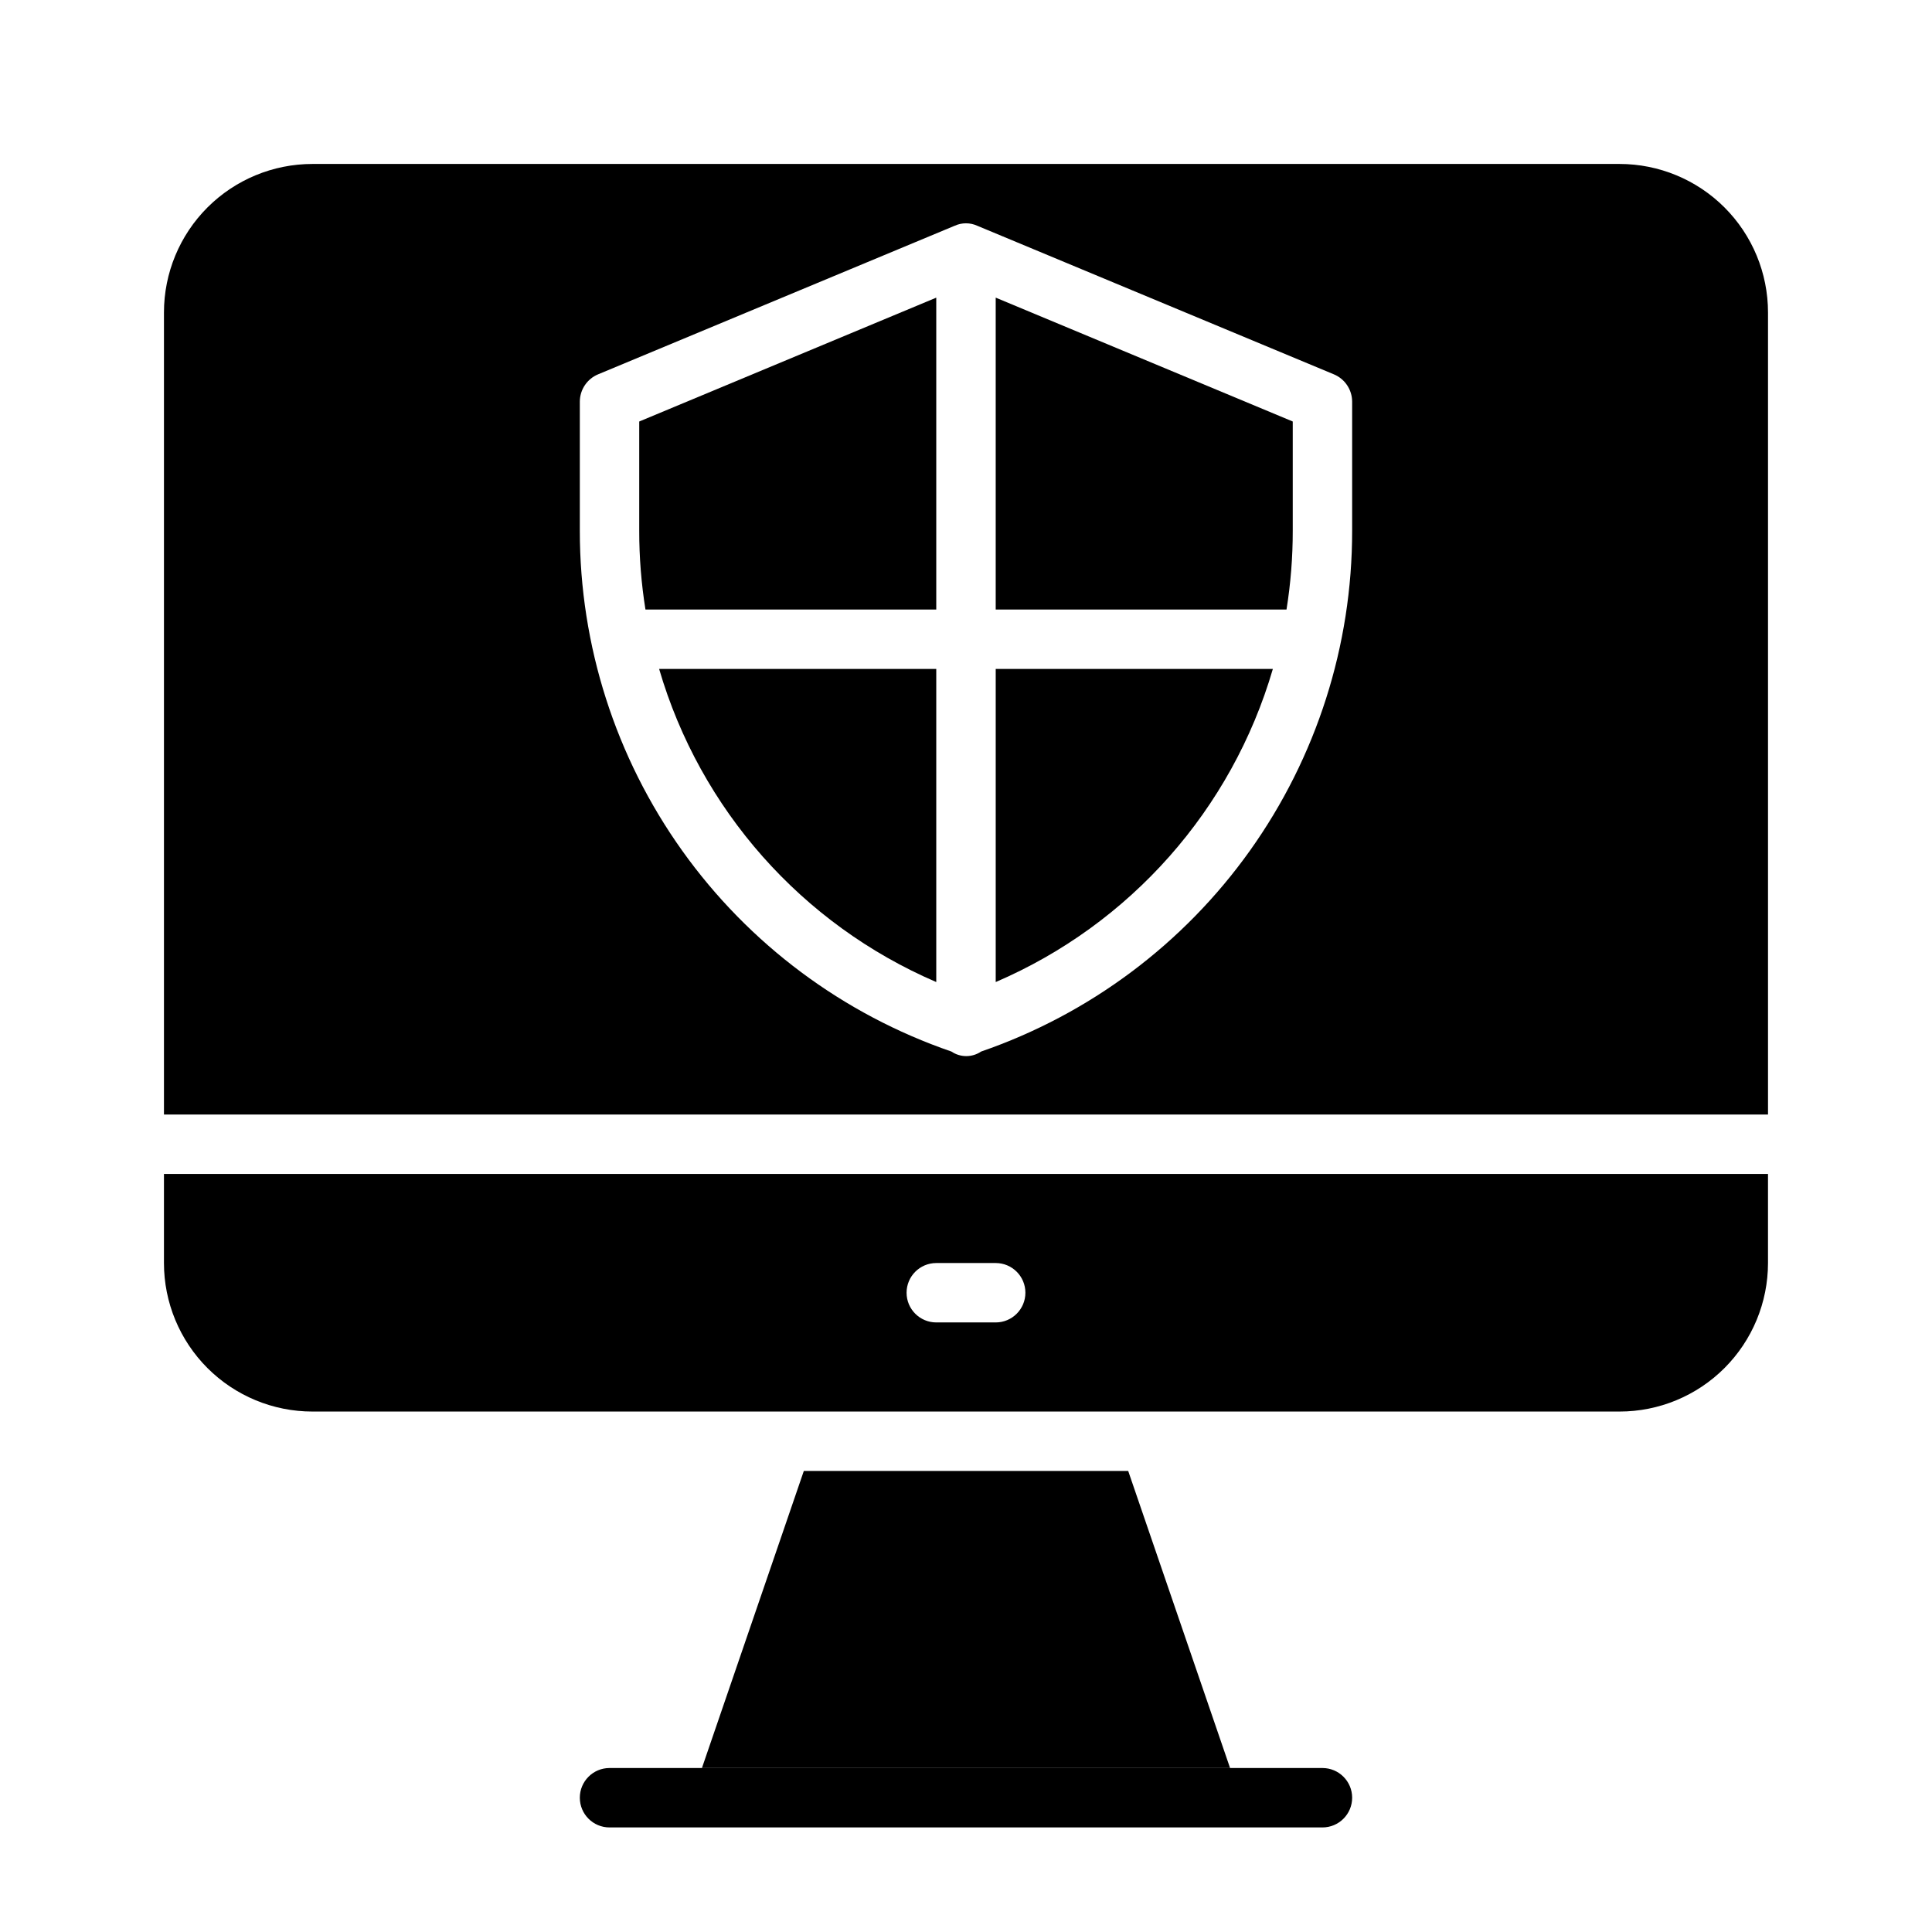
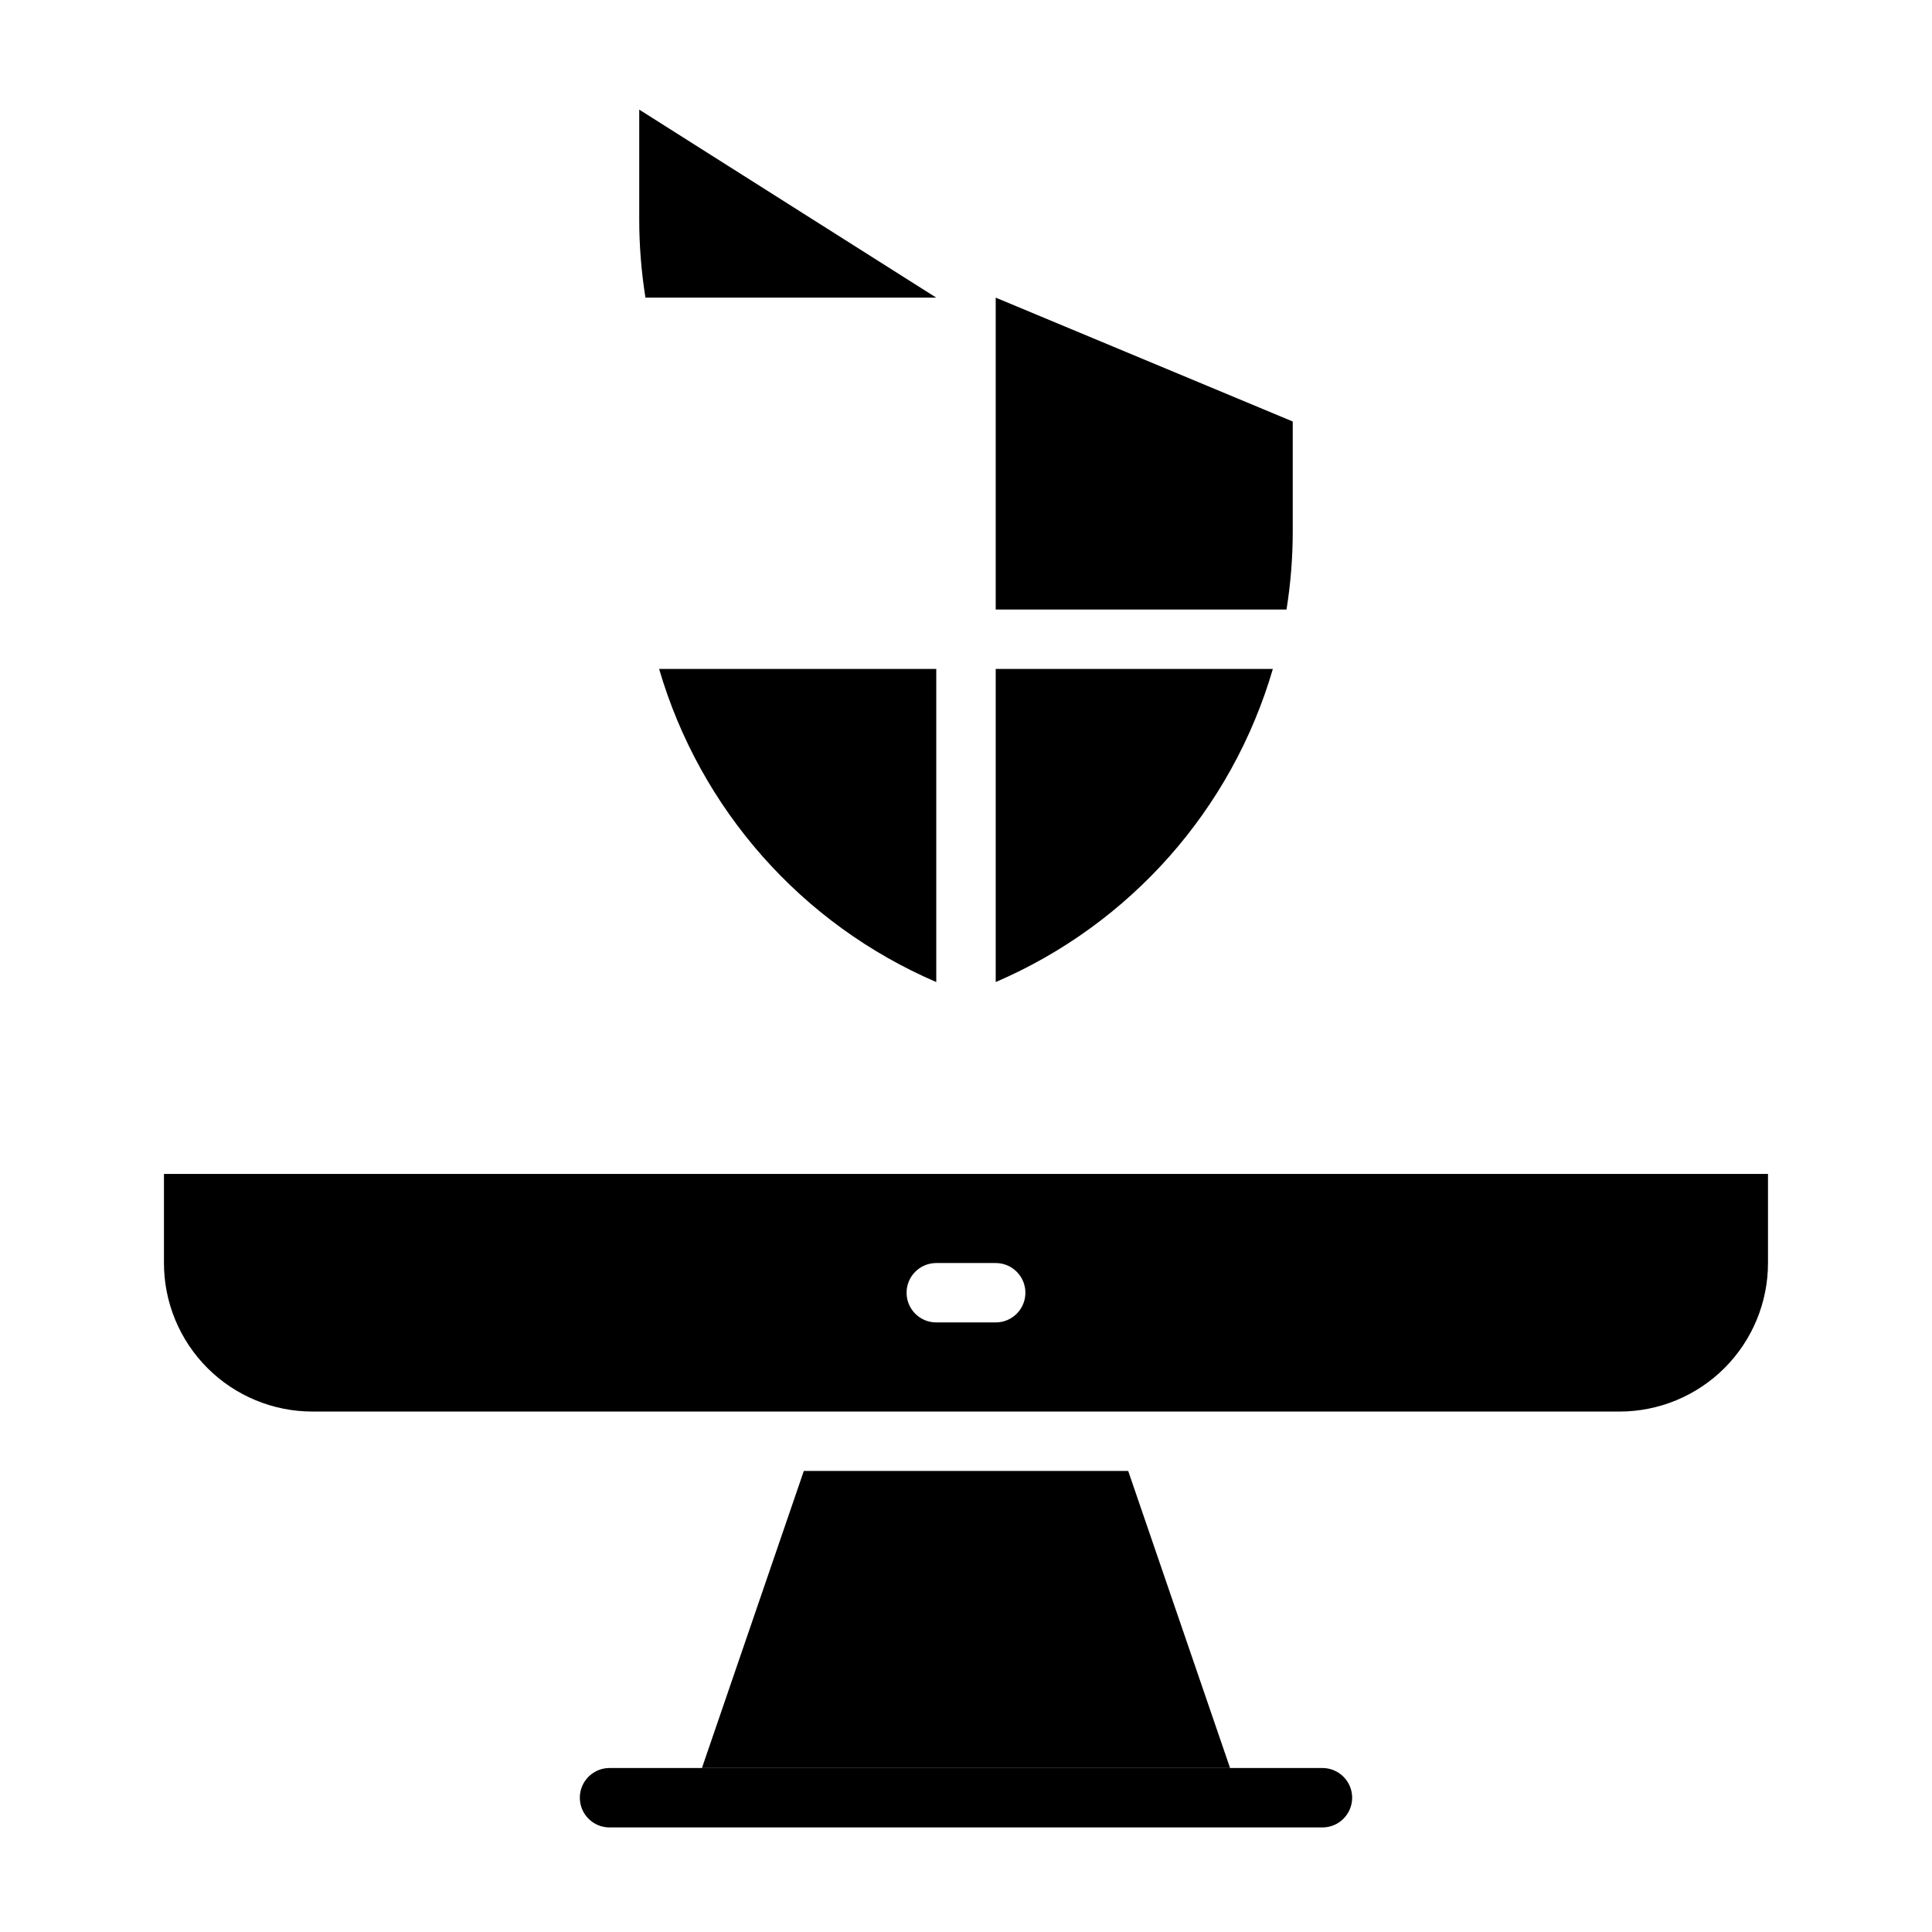
<svg xmlns="http://www.w3.org/2000/svg" fill="#000000" width="800px" height="800px" version="1.1" viewBox="144 144 512 512">
  <g>
    <path d="m494.46 628.29h-188.93c-4.348 0-7.871-3.527-7.871-7.875 0-4.348 3.523-7.871 7.871-7.871h188.93c4.348 0 7.875 3.523 7.875 7.871 0 4.348-3.527 7.875-7.875 7.875z" />
    <path d="m469.98 612.54h-139.96l27-78.719h85.965z" />
    <path d="m187.45 455.1v23.617c0 10.438 4.148 20.449 11.527 27.832 7.383 7.383 17.395 11.527 27.832 11.527h346.37c10.438 0 20.449-4.144 27.832-11.527 7.379-7.383 11.527-17.395 11.527-27.832v-23.617zm220.42 39.359h-15.746c-4.348 0-7.871-3.523-7.871-7.871s3.523-7.871 7.871-7.871h15.746c4.348 0 7.871 3.523 7.871 7.871s-3.523 7.871-7.871 7.871z" />
-     <path d="m573.18 187.45h-346.37c-10.438 0-20.449 4.148-27.832 11.527-7.379 7.383-11.527 17.395-11.527 27.832v212.55h425.09v-212.55c0-10.438-4.148-20.449-11.527-27.832-7.383-7.379-17.395-11.527-27.832-11.527zm-70.848 97.219c0.02 30.379-9.445 60-27.07 84.738-17.625 24.738-42.535 43.359-71.254 53.262-2.375 1.613-5.496 1.613-7.871 0-28.746-9.875-53.688-28.484-71.344-53.227-17.656-24.738-27.145-54.379-27.133-84.773v-34.242c0.016-3.176 1.938-6.035 4.879-7.242l94.465-39.359c1.898-0.863 4.082-0.863 5.981 0l94.465 39.359c2.941 1.207 4.867 4.066 4.883 7.242z" />
-     <path d="m392.12 222.88v82.656h-77.066c-1.105-6.898-1.66-13.875-1.652-20.863v-28.969z" />
+     <path d="m392.12 222.88h-77.066c-1.105-6.898-1.66-13.875-1.652-20.863v-28.969z" />
    <path d="m392.12 321.28v82.973c-35.633-15.312-62.57-45.742-73.445-82.973z" />
    <path d="m481.32 321.28c-10.875 37.23-37.809 67.66-73.445 82.973v-82.973z" />
    <path d="m486.59 255.7v28.969c0.008 6.988-0.547 13.965-1.652 20.863h-77.066v-82.656z" />
  </g>
</svg>